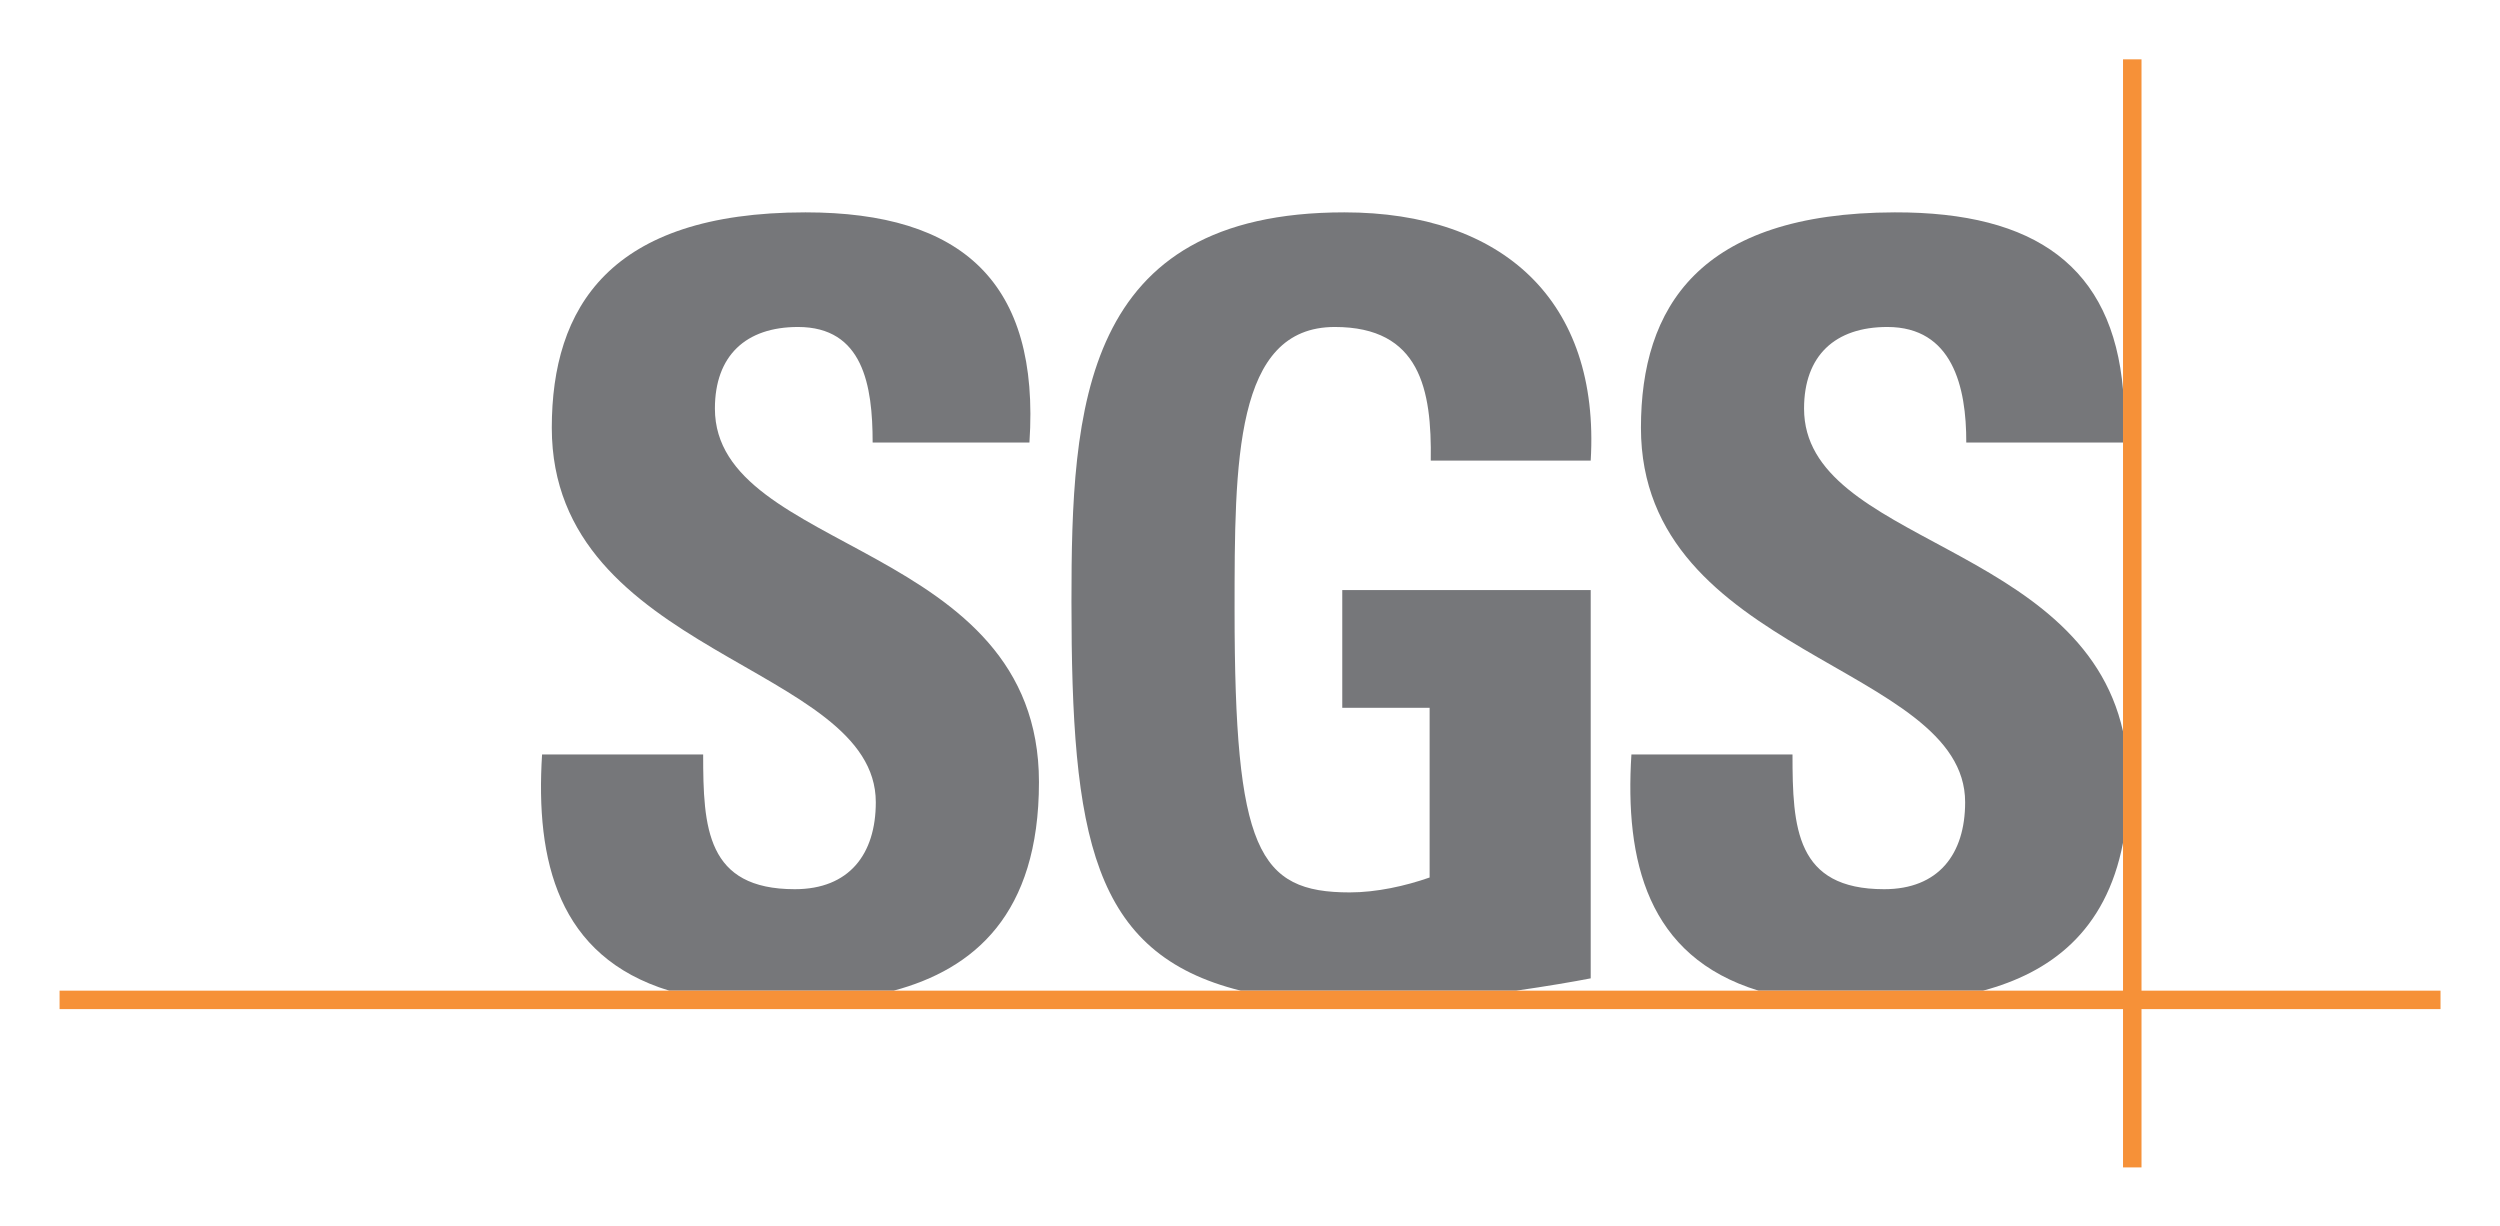
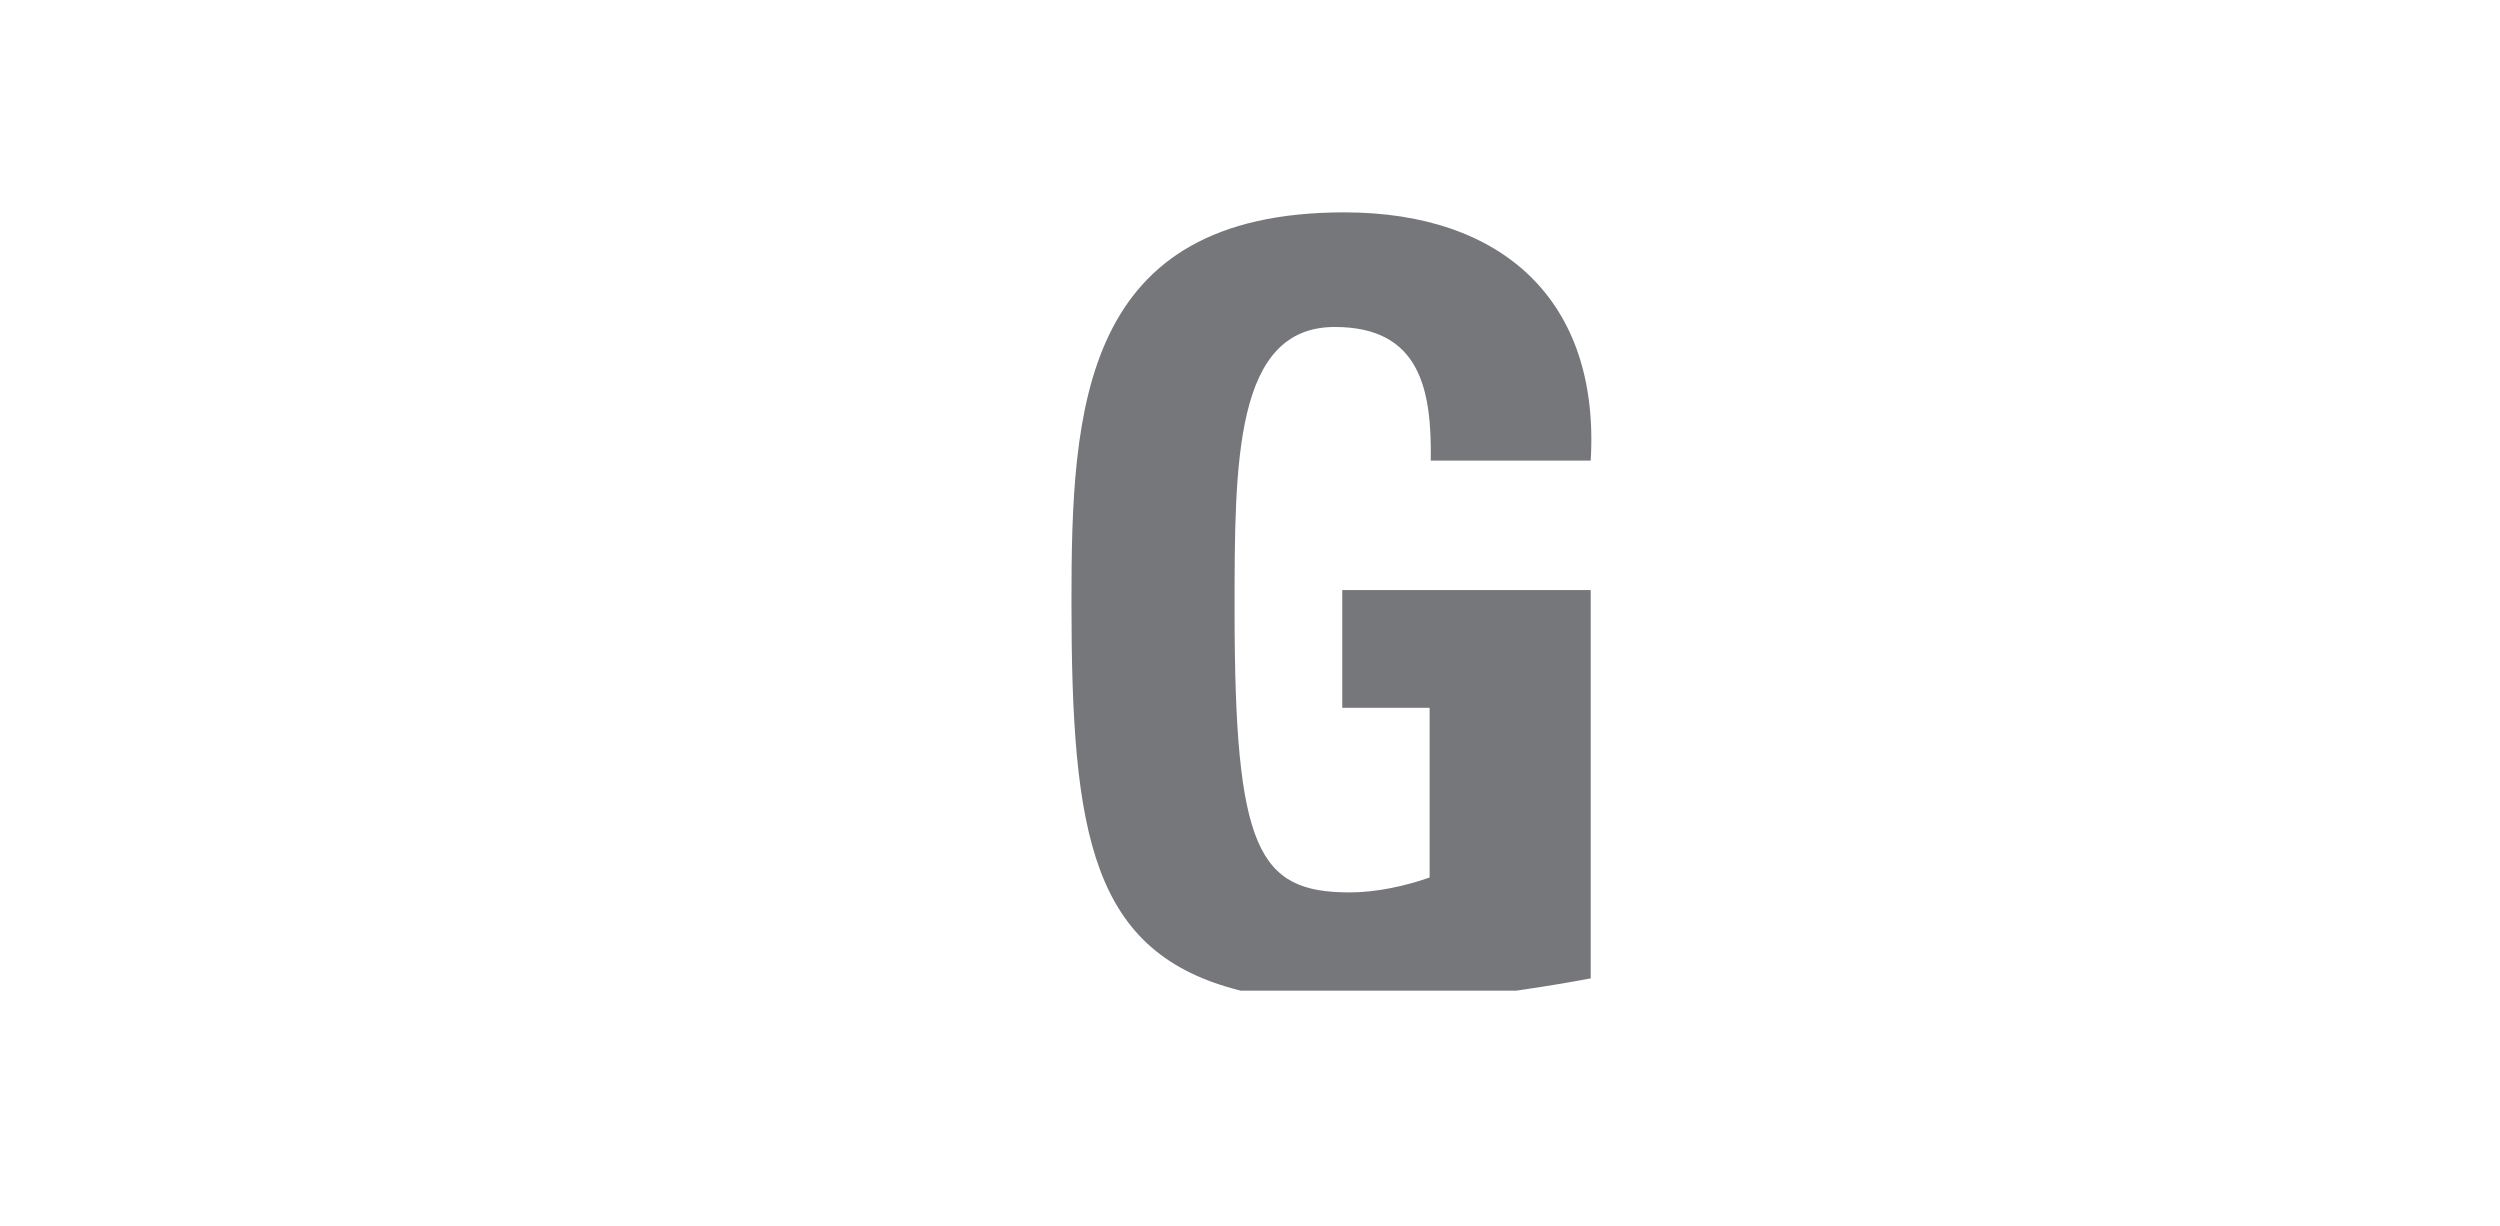
<svg xmlns="http://www.w3.org/2000/svg" width="53" height="26" viewBox="0 0 53 26" fill="none">
-   <path d="M14.187 21.002C11.825 20.278 11.35 18.244 11.492 15.994H14.907C14.907 17.548 14.974 18.851 16.85 18.851C18.002 18.851 18.567 18.11 18.567 17.007C18.567 14.082 11.698 13.902 11.698 9.069C11.698 6.527 12.917 4.502 17.076 4.502C20.4 4.502 22.05 5.987 21.824 9.382H18.5C18.5 8.167 18.298 6.932 16.917 6.932C15.813 6.932 15.156 7.539 15.156 8.662C15.156 11.745 22.026 11.475 22.026 16.581C22.026 19.394 20.641 20.546 18.947 21.002H14.187Z" fill="#76777A" />
  <path d="M30.332 9.765C30.356 8.257 30.107 6.932 28.298 6.932C26.173 6.932 26.173 9.788 26.173 12.937C26.173 18.018 26.672 18.919 28.615 18.919C29.181 18.919 29.79 18.784 30.308 18.603V15.005H28.456V12.509H33.723V20.741C33.359 20.812 32.789 20.909 32.145 21.002H26.304C23.138 20.216 22.715 17.719 22.715 12.758C22.715 8.662 22.921 4.502 28.5 4.502C31.848 4.502 33.925 6.369 33.723 9.765H30.332Z" fill="#76777A" />
-   <path d="M40.169 4.502C43.153 4.495 44.783 5.659 45.009 8.271V9.382H41.685C41.689 8.198 41.392 6.932 40.011 6.932C38.903 6.932 38.246 7.539 38.246 8.662C38.246 11.511 44.118 11.496 45.009 15.51V17.862C44.645 19.762 43.45 20.623 42.041 21.002H37.281C34.918 20.278 34.444 18.244 34.586 15.994H38.001C38.001 17.548 38.068 18.851 39.944 18.851C41.095 18.851 41.661 18.11 41.661 17.007C41.661 14.082 34.788 13.902 34.788 9.069C34.788 6.527 36.011 4.511 40.169 4.502Z" fill="#76777A" />
-   <path d="M1.263 21.393H51.739V21.002H1.263V21.393Z" fill="#F69138" />
-   <path d="M45.008 24.749H45.4V1.258H45.008V24.749Z" fill="#F69138" />
</svg>